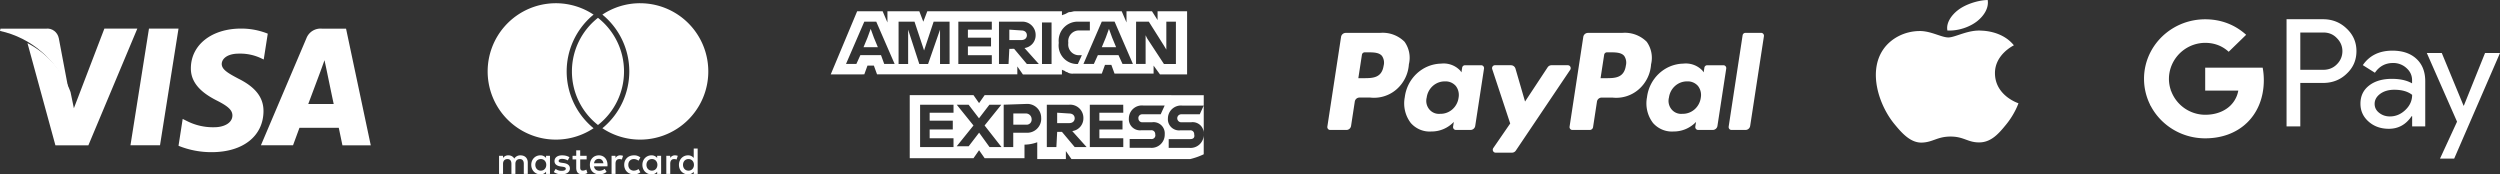
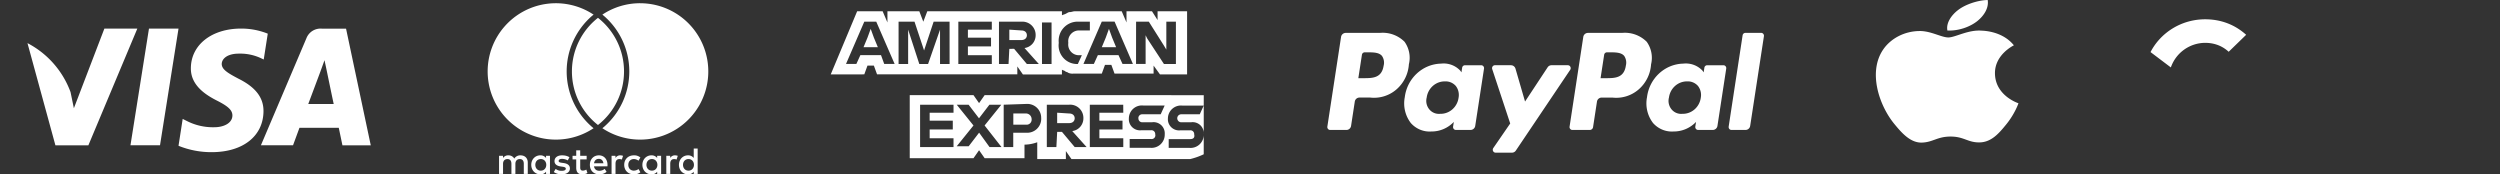
<svg xmlns="http://www.w3.org/2000/svg" width="221.448" height="15.445">
  <rect width="100%" height="100%" fill="#333333" stroke="none" />
  <g fill="#FFF" fill-rule="nonzero">
-     <path d="M203.759 7.353v3.845h-1.218V1.703h3.229c.818 0 1.516.273 2.086.82.584.546.876 1.214.876 2.002 0 .807-.292 1.474-.876 2.014-.564.54-1.262.808-2.086.808h-2.01v.006h-.001Zm0-4.48v3.31h2.036c.482 0 .888-.165 1.205-.489.324-.324.488-.718.488-1.163 0-.438-.164-.826-.488-1.15-.317-.337-.717-.502-1.205-.502h-2.036v-.007.001Zm8.157 1.614c.9 0 1.61.241 2.13.724.52.483.78 1.144.78 1.983v4.004h-1.16v-.903h-.05c-.502.744-1.174 1.113-2.011 1.113-.717 0-1.313-.21-1.795-.636-.482-.426-.723-.953-.723-1.589 0-.673.254-1.207.76-1.601.508-.4 1.187-.598 2.03-.598.724 0 1.32.134 1.783.4v-.279c0-.426-.165-.782-.501-1.08a1.717 1.717 0 0 0-1.18-.445c-.679 0-1.218.286-1.611.864l-1.072-.674c.59-.858 1.465-1.283 2.62-1.283Zm-1.573 4.715c0 .318.133.585.406.795.266.21.583.317.945.317.513 0 .97-.19 1.37-.572.4-.38.602-.826.602-1.34-.38-.3-.907-.452-1.586-.452-.494 0-.907.121-1.236.356-.336.248-.501.547-.501.896Zm11.105-4.506-4.059 9.355h-1.256l1.51-3.273-2.677-6.082h1.326l1.928 4.665h.025l1.878-4.665h1.325Zm-20.921 2.405a6.12 6.12 0 0 0-.101-1.108h-5.092v2.03l2.932.002a2.44 2.44 0 0 1-1.088 1.636v1.318h1.746c1.019-.918 1.603-2.275 1.603-3.878Z" />
-     <path d="M197.178 9.661c-.485.319-1.11.505-1.843.505a3.234 3.234 0 0 1-3.043-2.177h-1.8v1.36c.892 1.722 2.725 2.904 4.843 2.904 1.464 0 2.694-.468 3.59-1.275l-1.746-1.317h-.001Z" />
-     <path d="M192.123 6.981c0-.35.06-.69.17-1.009V4.613h-1.801a5.131 5.131 0 0 0-.576 2.368c0 .852.208 1.656.576 2.368l1.8-1.359a3.102 3.102 0 0 1-.17-1.009h.001Z" />
    <path d="M195.335 3.795c.8 0 1.515.268 2.08.791l1.547-1.503c-.94-.852-2.165-1.374-3.627-1.374-2.117 0-3.951 1.182-4.843 2.904l1.8 1.36a3.234 3.234 0 0 1 3.043-2.178ZM176.712 6.502c.021 1.98 2.059 2.637 2.082 2.646-.018.047-.326.938-1.074 1.86-.646.796-1.318 1.59-2.374 1.606-1.04.017-1.373-.518-2.56-.518-1.188 0-1.56.502-2.543.535-1.02.032-1.797-.862-2.449-1.656-1.332-1.623-2.35-4.587-.983-6.588.68-.993 1.892-1.623 3.21-1.638 1.002-.017 1.948.568 2.56.568.612 0 1.762-.703 2.97-.6.506.018 1.926.172 2.837 1.297-.073.039-1.694.834-1.676 2.488" />
    <path d="M175.142 1.872c.621-.496 1.04-1.186.926-1.872-.896.024-1.98.393-2.623.889-.577.438-1.08 1.14-.945 1.813 1 .051 2.02-.334 2.642-.83M98.865 4.183h-1.27l.353-.85.282-.777.283.778.352.849Zm5.788 5.941a.353.353 0 0 0-.322.536.353.353 0 0 0 .322.171h.847a.986.986 0 0 1 1.127 1.061V9.346l-.354.778h-1.62Zm-9.458.354c0-.212-.142-.425-.494-.425l-1.059-.07v.923h1.061c.35-.003.492-.215.492-.428Zm-4.377-.425h-1.059v.99h1.127a.445.445 0 0 0 .494-.494.505.505 0 0 0-.562-.495v-.001Zm-.705-3.466H77.688l-.282-.778h-.565l-.282.778-2.976.006 1.352-.93h.922l.353-.777h1.83l.283.778h.922L77.618 1.92h-1.06l-1.621 3.748-1.352.924 2.34-5.593h2.259l.424.99v-.99h2.824l.353.924.353-.924h11.928v.354c.141-.07.212-.07.353-.142.142-.07.212-.141.354-.141.141 0 .282-.071.424-.071h4.164l.424.99v-.99h2.258l.494.778V1h2.614v5.588h-2.403l-.564-.778v.712h-3.459l-.283-.778h-.563l-.283.778h-2.542a.893.893 0 0 1-.424-.071c-.07-.07-.212-.07-.282-.142-.071-.07-.212-.07-.283-.141v.425h-3.458l-.493-.708v.702h-.001Zm10.517-.923h.847V3.122l.141.284 1.483 2.263h1.06V1.918h-.848v2.476l-.212-.354-1.34-2.122h-1.127l-.004 3.745v.001Zm-3.036-3.75-1.623 3.75h.922l.353-.778h1.83l.354.778h.921l-1.623-3.75h-1.134ZM93.781 3.83c-.058.478.097.958.423 1.312.326.354.79.547 1.271.527l.354-.778h-.212a.946.946 0 0 1-.989-1.061v-.072a.95.95 0 0 1 .99-1.06h.921V1.92h-.988a1.684 1.684 0 0 0-1.769 1.839v.07l-.001.001Zm-1.482 1.838h.847V1.99h-.847v3.679-.001Zm-8.187-3.75h-1.411l-.847 2.55-.847-2.546h-1.412v3.749h.847V2.627l.989 3.042h.777l1.059-3.042v3.041h.847l-.002-3.75Zm3.741 0h-2.964v3.75h2.965V4.89h-2.118v-.778h2.049v-.778h-2.049v-.706h2.118V1.92l-.001-.002Zm1.977 2.405 1.127 1.344h1.059l-1.268-1.414c.566-.072.99-.556.988-1.128a1.172 1.172 0 0 0-1.271-1.203h-1.977v3.749h.847l.07-1.344.425-.003v-.001Zm16.797 4.106v.923h-1.903a1.154 1.154 0 0 0-1.271 1.13.99.99 0 0 0 1.126 1.06h.847a.333.333 0 0 1 .354.355c.07.283-.071.425-.354.425h-1.903v.777h1.832a1.167 1.167 0 0 0 1.27-1.202v1.768a5.997 5.997 0 0 1-1.2.425H94.908l-.494-.707v.707h-2.536V12.6c-.406.15-.837.223-1.27.212h.14v1.2h-3.53l-.493-.706-.494.707h-5.647V8.427h5.647l.494.707.493-.707 19.409.003v-.001Zm-22.166.846h-2.96v3.75h2.96v-.778h-2.113v-.78h2.049v-.777h-2.049v-.707h2.114v-.708h-.001Zm2.753 1.84 1.482-1.84h-1.055l-.922 1.203-.921-1.203h-1.05l1.482 1.84-1.482 1.838h1.059l.922-1.203.921 1.274h1.06l-1.496-1.91v.001Zm5.012-.637a1.227 1.227 0 0 0-1.271-1.273l-2.049.07v3.75h.847v-1.27h1.127a1.24 1.24 0 0 0 1.35-1.278l-.004.001Zm4.023 2.547-1.271-1.415c.566-.072.99-.556.988-1.129a1.172 1.172 0 0 0-1.263-1.206h-1.977v3.75h.847l.071-1.344h.424l1.127 1.344h1.054Zm3.246-3.75h-2.96v3.75H99.5v-.778h-2.118v-.78h2.049v-.777h-2.049v-.707H99.5l-.005-.708Zm1.34 1.203a.335.335 0 0 1 .354-.354h1.624l.353-.778h-1.901a1.154 1.154 0 0 0-1.271 1.13.99.99 0 0 0 1.127 1.06h.854a.333.333 0 0 1 .353.354.33.33 0 0 1-.353.425h-1.91v.778h1.835a1.167 1.167 0 0 0 1.271-1.203.99.99 0 0 0-1.127-1.06h-.847a.333.333 0 0 1-.356-.353l-.005.001h-.001ZM77.408 3.334l-.283-.778-.283.778-.353.849h1.272l-.353-.85v.001Zm13.552-.213c0-.212-.142-.424-.494-.424l-1.06-.071v.923h1.06c.353-.004.495-.215.495-.427h-.001v-.001Zm52.71-.207h-3.009a.42.42 0 0 0-.416.363l-1.213 7.938c-.012.074.01.15.057.207.048.057.117.09.19.09h1.544a.295.295 0 0 0 .29-.254l.344-2.25a.42.42 0 0 1 .417-.364h.951a3.03 3.03 0 0 0 2.323-.72A3.213 3.213 0 0 0 146.25 5.7c.169-.69.028-1.42-.385-1.999a2.741 2.741 0 0 0-2.195-.787Zm.347 2.9c-.164 1.111-.989 1.111-1.786 1.111h-.454l.319-2.076a.253.253 0 0 1 .247-.214h.209c.543 0 1.055 0 1.32.321.168.25.221.564.144.858h.001Zm-21.803-2.9h-3.009a.42.42 0 0 0-.416.363l-1.213 7.938c-.011.074.01.15.057.207a.25.25 0 0 0 .19.09h1.438a.42.42 0 0 0 .416-.363l.328-2.143a.42.42 0 0 1 .416-.364h.952a3.03 3.03 0 0 0 2.322-.72 3.213 3.213 0 0 0 1.102-2.224c.17-.69.029-1.42-.384-1.999a2.743 2.743 0 0 0-2.199-.785Zm.347 2.9c-.165 1.111-.99 1.111-1.787 1.111h-.454l.319-2.076a.253.253 0 0 1 .248-.214h.208c.543 0 1.056 0 1.32.321.17.25.224.564.148.858h-.002Zm8.644-.035h-1.44a.253.253 0 0 0-.248.214l-.063.415-.104-.15a2.016 2.016 0 0 0-1.701-.622c-1.642.036-3.01 1.305-3.216 2.983-.154.801.04 1.63.536 2.278.462.522 1.13.798 1.814.75.75.008 1.47-.298 1.995-.848l-.064.412a.266.266 0 0 0 .056.209.25.25 0 0 0 .191.09h1.298a.42.42 0 0 0 .416-.363l.779-5.077a.263.263 0 0 0-.06-.204.248.248 0 0 0-.19-.087h.001Zm-2.007 2.886c-.117.828-.816 1.437-1.629 1.417a1.1 1.1 0 0 1-.964-.398 1.175 1.175 0 0 1-.229-1.044c.112-.828.805-1.441 1.617-1.43.363-.02.715.128.96.403.229.296.318.681.245 1.052Zm23.463-2.886h-1.44a.253.253 0 0 0-.248.214l-.064.415-.104-.15a2.017 2.017 0 0 0-1.7-.622c-1.643.036-3.01 1.305-3.216 2.983-.154.801.04 1.63.536 2.278.463.521 1.13.797 1.815.75a2.718 2.718 0 0 0 1.994-.848l-.065.412a.27.27 0 0 0 .057.209.25.25 0 0 0 .191.09h1.297a.42.42 0 0 0 .417-.363l.778-5.077a.263.263 0 0 0-.06-.204.248.248 0 0 0-.188-.087Zm-2.008 2.886c-.116.827-.813 1.435-1.625 1.417a1.1 1.1 0 0 1-.965-.398 1.175 1.175 0 0 1-.228-1.044c.111-.825.8-1.438 1.61-1.43.363-.02.715.127.96.403.23.296.321.68.248 1.052Zm-11.775-2.887h-1.448c-.14 0-.27.072-.346.19l-1.997 3.027-.846-2.91a.418.418 0 0 0-.401-.307h-1.423a.249.249 0 0 0-.204.109.265.265 0 0 0-.034.233l1.594 4.818-1.499 2.178a.265.265 0 0 0-.017.27.25.25 0 0 0 .225.137h1.446a.414.414 0 0 0 .344-.185l4.815-7.154a.265.265 0 0 0 .015-.268.25.25 0 0 0-.224-.138Zm15.48-2.647-1.234 8.082c-.011.075.01.15.057.208.048.057.117.09.19.09h1.243a.42.42 0 0 0 .416-.363l1.217-7.94A.264.264 0 0 0 156.19 3a.248.248 0 0 0-.19-.09h-1.39a.253.253 0 0 0-.251.221h-.001ZM52.968 1.58a6.025 6.025 0 0 0-2.307 4.747 6.024 6.024 0 0 0 2.307 4.746 6.027 6.027 0 0 0 2.307-4.747 6.027 6.027 0 0 0-2.307-4.746M56.701.286a6.01 6.01 0 0 0-3.344 1.01c.049.04.099.079.146.12a6.507 6.507 0 0 1 2.24 4.91 6.508 6.508 0 0 1-2.24 4.91c-.047.041-.097.081-.146.121A6.04 6.04 0 1 0 56.7.287l.001-.001Zm-4.269 10.95c.048.041.097.081.147.121a6.04 6.04 0 1 1 0-10.061c-.05.04-.1.079-.147.12a6.507 6.507 0 0 0 0 9.82Zm-5.014 3.366c0-.282.185-.513.486-.513.29 0 .484.221.484.513 0 .292-.195.514-.484.514-.301 0-.486-.232-.486-.514Zm1.298 0V13.8h-.348v.195a.61.61 0 0 0-.507-.235c-.45 0-.802.352-.802.842s.352.842.802.842a.61.61 0 0 0 .507-.234v.194h.348v-.802Zm11.784 0c0-.282.185-.513.487-.513.288 0 .483.221.483.513 0 .292-.195.514-.483.514-.302 0-.487-.232-.487-.514Zm1.298 0v-1.446h-.348v.84a.61.61 0 0 0-.507-.236c-.45 0-.802.352-.802.842s.352.842.802.842a.61.61 0 0 0 .507-.234v.194h.348v-.802Zm-8.753-.53c.224 0 .369.141.406.39h-.832c.036-.232.177-.39.426-.39Zm.007-.312c-.47 0-.8.343-.8.842 0 .51.343.842.823.842.242 0 .463-.06.658-.225l-.171-.258a.764.764 0 0 1-.467.168c-.225 0-.43-.104-.48-.393h1.191c.003-.043.007-.087.007-.134-.004-.5-.312-.842-.761-.842Zm4.21.842c0-.282.185-.513.487-.513.289 0 .483.221.483.513 0 .292-.194.514-.483.514-.302 0-.487-.232-.487-.514Zm1.299 0V13.8h-.35v.195a.61.61 0 0 0-.506-.235c-.45 0-.802.352-.802.842s.353.842.802.842a.61.61 0 0 0 .507-.234v.194h.349v-.802Zm-3.268 0c0 .487.339.842.856.842a.839.839 0 0 0 .576-.19l-.167-.282a.705.705 0 0 1-.42.144c-.278-.003-.483-.205-.483-.514 0-.309.205-.51.483-.513.152 0 .29.05.42.144l.167-.282a.84.84 0 0 0-.576-.191c-.517 0-.856.356-.856.842Zm4.496-.842a.473.473 0 0 0-.423.235V13.8h-.345v1.604h.348v-.899c0-.265.114-.413.343-.413.07 0 .144.01.218.04l.107-.328a.75.75 0 0 0-.248-.044Zm-9.348.168c-.168-.111-.4-.168-.654-.168-.406 0-.668.194-.668.514 0 .261.194.422.553.472l.165.024c.191.027.282.077.282.168 0 .124-.127.194-.366.194a.852.852 0 0 1-.533-.168l-.165.272c.191.141.433.208.695.208.463 0 .731-.217.731-.523 0-.282-.21-.43-.56-.48l-.165-.023c-.15-.02-.271-.05-.271-.158 0-.117.114-.188.305-.188.205 0 .403.077.5.137l.151-.281Zm4.5-.168a.473.473 0 0 0-.423.235V13.8h-.346v1.604h.35v-.899c0-.265.113-.413.341-.413.07 0 .145.01.219.04l.106-.328a.744.744 0 0 0-.247-.044Zm-2.977.04h-.57v-.486h-.352v.486h-.326v.319h.326v.731c0 .373.144.594.557.594.15 0 .325-.046.436-.124l-.1-.299a.647.647 0 0 1-.31.092c-.174 0-.23-.108-.23-.27v-.724h.57V13.8h-.001Zm-5.214 1.604v-1.006c0-.378-.241-.633-.63-.637a.622.622 0 0 0-.564.286.589.589 0 0 0-.53-.286.53.53 0 0 0-.47.238v-.198h-.35v1.604h.353v-.89c0-.278.155-.425.392-.425.232 0 .35.151.35.423v.892h.352v-.89c0-.278.161-.425.392-.425.239 0 .353.151.353.423v.892h.352M14.173 12.87h-2.617l1.64-10.339h2.617l-1.64 10.34Zm9.545-9.888a6.28 6.28 0 0 0-2.364-.451c-2.604 0-4.437 1.444-4.447 3.507-.022 1.522 1.312 2.367 2.312 2.875 1.02.515 1.367.86 1.367 1.32-.011.71-.826 1.037-1.584 1.037a5.08 5.08 0 0 1-2.473-.564l-.347-.172-.369 2.38a7.73 7.73 0 0 0 2.94.564c2.766 0 4.567-1.42 4.587-3.62.011-1.206-.694-2.13-2.213-2.886-.921-.485-1.486-.812-1.486-1.308.01-.45.477-.913 1.518-.913.677-.02 1.35.12 1.963.407l.239.113.358-2.289h-.001Zm3.587 6.23c.224-.594 1.082-2.89 1.082-2.89-.01.021.223-.605.357-.99l.19.89s.51 2.472.625 2.99h-2.254Zm3.346-6.67h-2.096a1.34 1.34 0 0 0-1.417.856l-4.027 9.472h2.845l.57-1.549h3.482c.078.362.324 1.55.324 1.55h2.51L30.653 2.538l-.002.003Zm-21.405-.01L6.544 9.588l-.296-1.432A7.994 7.994 0 0 0 2.433 3.82l2.475 9.051h2.92l4.337-10.339H9.246Z" />
-     <path d="M4.073 2.538H.042L0 2.741c2.749.587 5.031 2.563 6.082 5.264l-.874-4.622c-.111-.543-.602-.909-1.133-.845h-.002Z" />
  </g>
</svg>